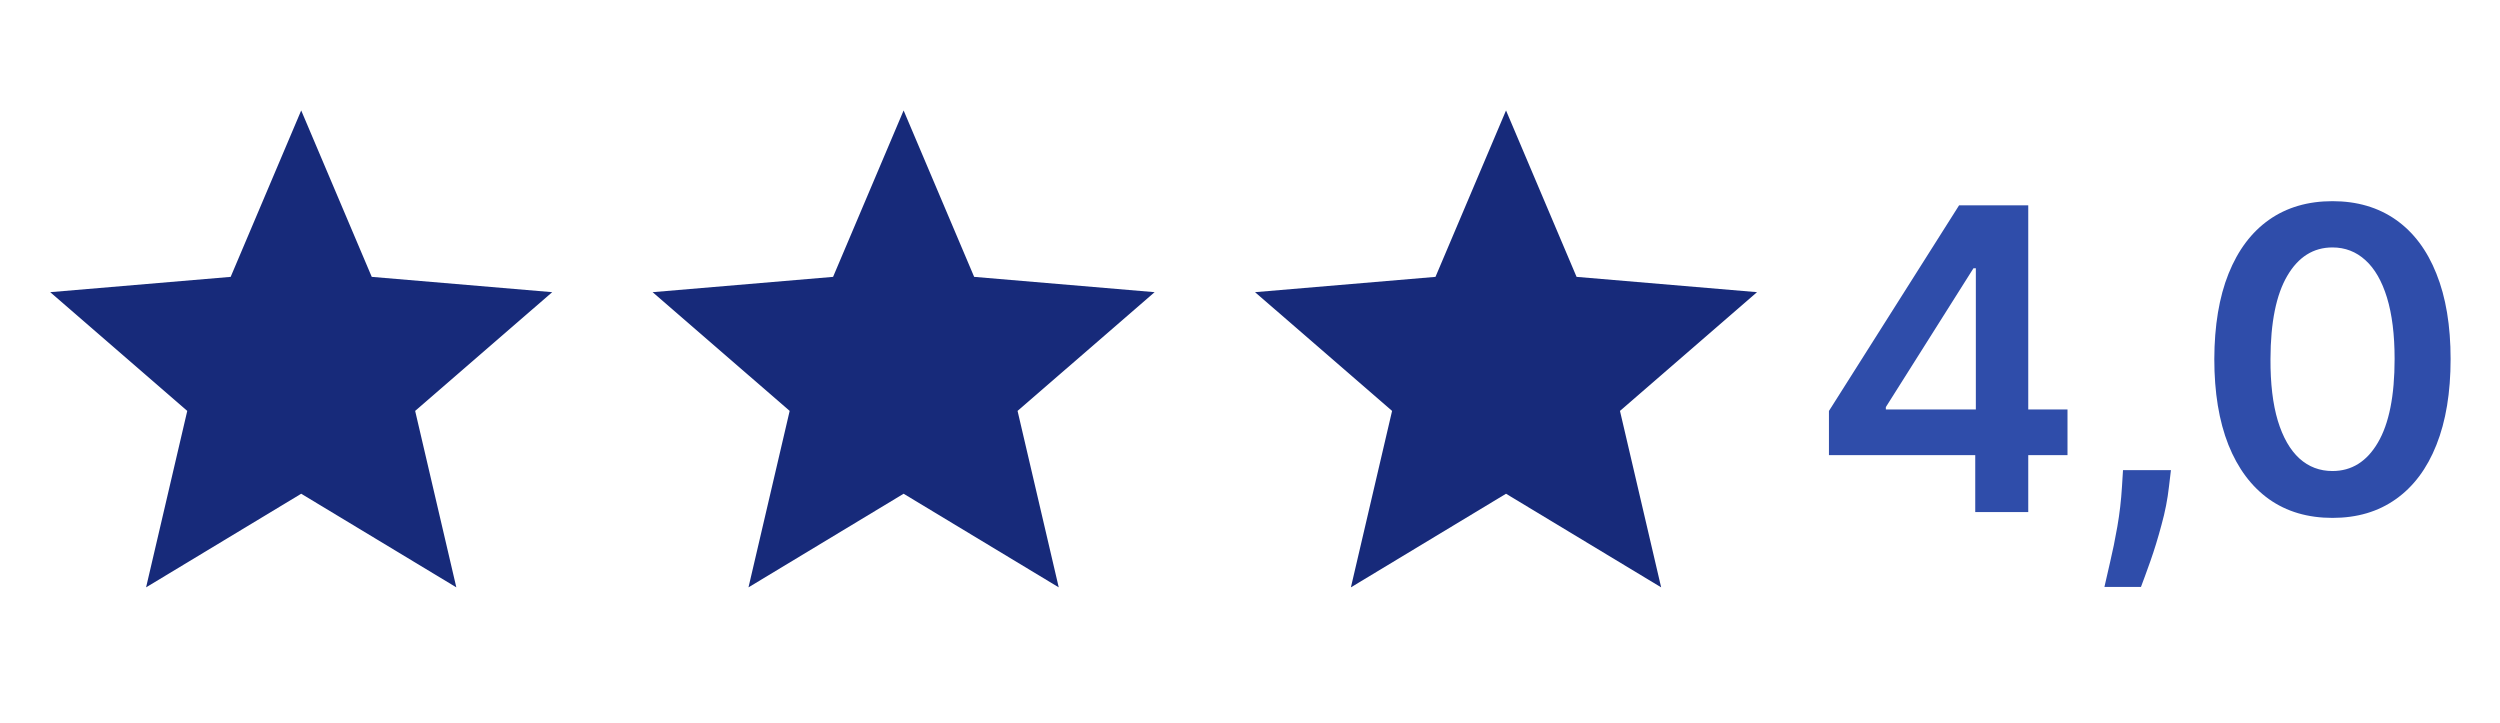
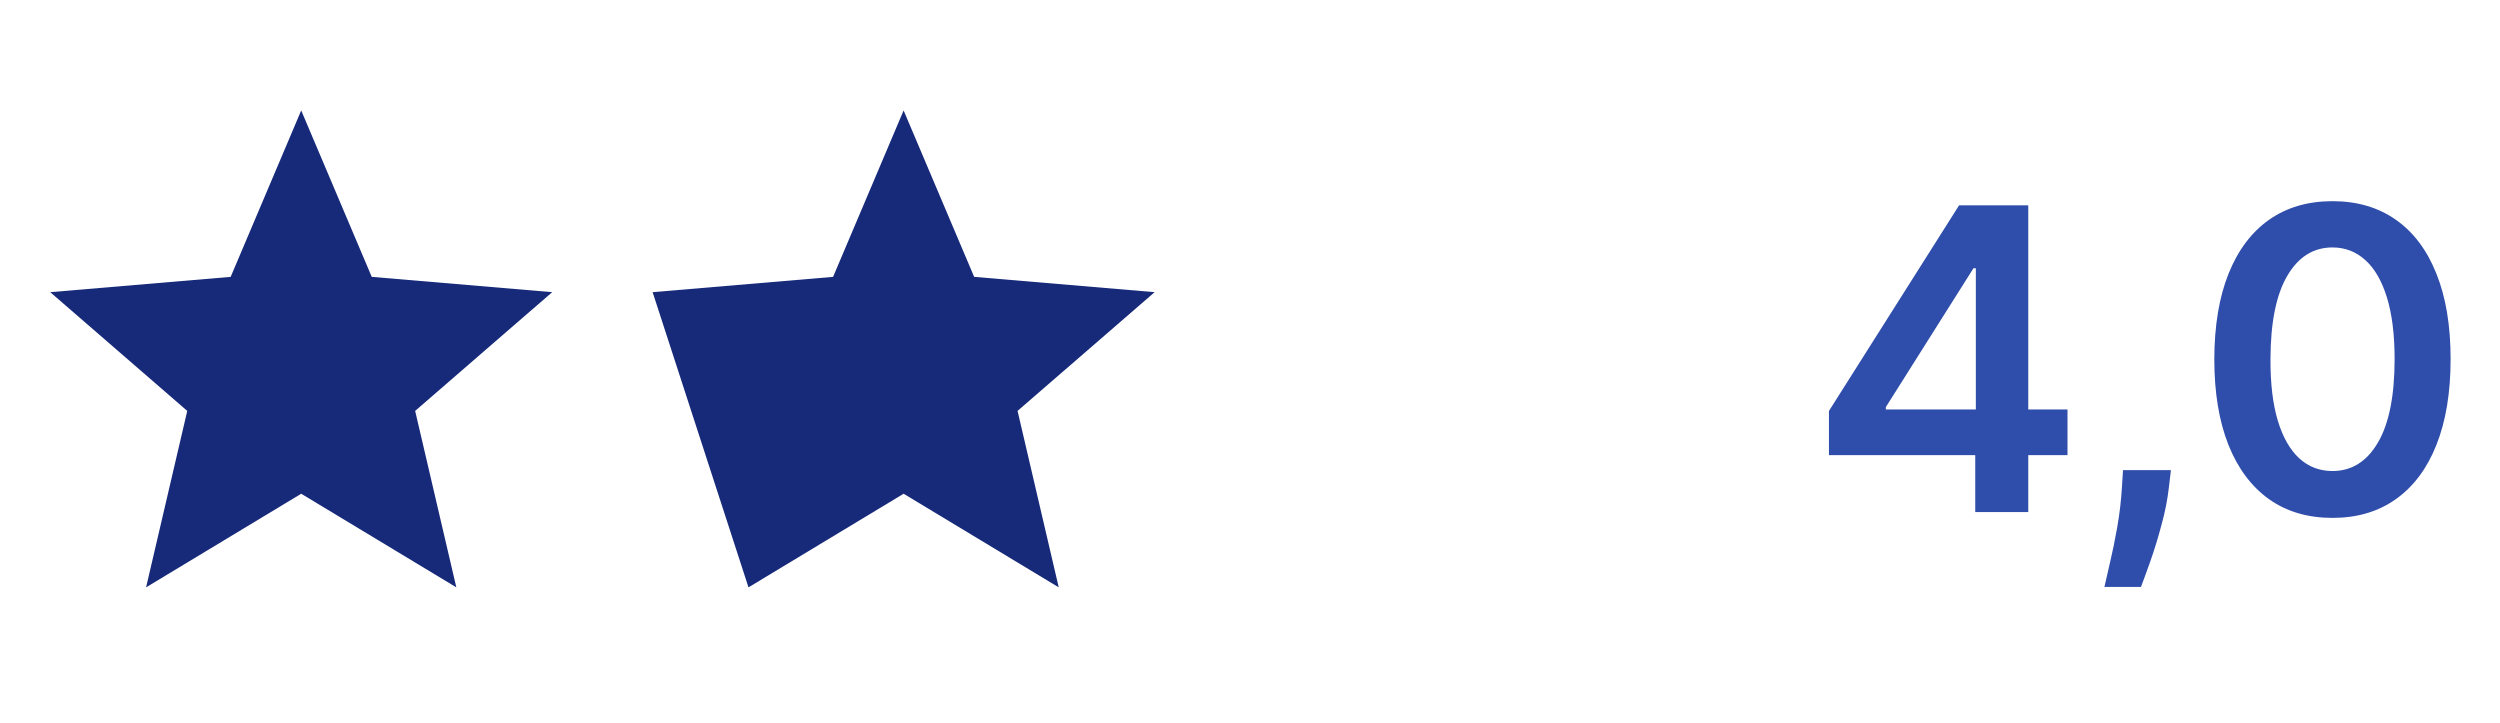
<svg xmlns="http://www.w3.org/2000/svg" width="83" height="24" viewBox="0 0 83 24" fill="none">
  <g clip-path="url(#clip0_14206_120876)">
    <path d="M10 16.392L15.15 19.5L13.783 13.642L18.333 9.7L12.342 9.192L10 3.667L7.658 9.192L1.667 9.7L6.217 13.642L4.85 19.5L10 16.392Z" fill="#172A7A" />
  </g>
  <g clip-path="url(#clip1_14206_120876)">
-     <path d="M30 16.392L35.15 19.5L33.783 13.642L38.333 9.7L32.342 9.192L30 3.667L27.658 9.192L21.667 9.7L26.217 13.642L24.85 19.5L30 16.392Z" fill="#172A7A" />
+     <path d="M30 16.392L35.15 19.5L33.783 13.642L38.333 9.7L32.342 9.192L30 3.667L27.658 9.192L21.667 9.7L24.85 19.5L30 16.392Z" fill="#172A7A" />
  </g>
  <g clip-path="url(#clip2_14206_120876)">
    <path d="M50 16.392L55.15 19.5L53.783 13.642L58.333 9.7L52.342 9.192L50 3.667L47.658 9.192L41.667 9.7L46.217 13.642L44.85 19.5L50 16.392Z" fill="#172A7A" />
  </g>
  <path d="M60.721 15.111V13.644L65.041 6.818H66.264V8.906H65.519L62.61 13.515V13.595H68.641V15.111H60.721ZM65.578 17V14.663L65.598 14.007V6.818H67.338V17H65.578ZM72.075 15.608L72.01 16.155C71.964 16.572 71.881 16.997 71.761 17.428C71.645 17.862 71.523 18.261 71.394 18.626C71.264 18.99 71.16 19.277 71.08 19.486H69.867C69.914 19.284 69.977 19.009 70.056 18.66C70.139 18.312 70.219 17.921 70.295 17.487C70.371 17.053 70.422 16.612 70.449 16.165L70.484 15.608H72.075ZM77.438 17.194C76.619 17.194 75.916 16.987 75.33 16.572C74.747 16.155 74.297 15.553 73.983 14.768C73.671 13.979 73.515 13.029 73.515 11.919C73.519 10.809 73.676 9.864 73.988 9.085C74.302 8.303 74.751 7.706 75.335 7.295C75.921 6.884 76.623 6.679 77.438 6.679C78.253 6.679 78.954 6.884 79.541 7.295C80.127 7.706 80.577 8.303 80.888 9.085C81.203 9.867 81.36 10.812 81.36 11.919C81.36 13.033 81.203 13.984 80.888 14.773C80.577 15.558 80.127 16.158 79.541 16.572C78.957 16.987 78.257 17.194 77.438 17.194ZM77.438 15.638C78.074 15.638 78.576 15.325 78.944 14.698C79.316 14.068 79.501 13.142 79.501 11.919C79.501 11.11 79.416 10.431 79.248 9.881C79.079 9.33 78.84 8.916 78.532 8.638C78.223 8.356 77.859 8.215 77.438 8.215C76.805 8.215 76.304 8.53 75.936 9.16C75.569 9.786 75.383 10.706 75.38 11.919C75.376 12.731 75.457 13.414 75.623 13.967C75.792 14.521 76.031 14.938 76.339 15.22C76.647 15.499 77.014 15.638 77.438 15.638Z" fill="#2F4DAA" />
  <defs>
    <clipPath id="clip0_14206_120876">
      <rect width="20" height="20" fill="white" transform="translate(0 2)" />
    </clipPath>
    <clipPath id="clip1_14206_120876">
      <rect width="20" height="20" fill="white" transform="translate(20 2)" />
    </clipPath>
    <clipPath id="clip2_14206_120876">
-       <rect width="20" height="20" fill="white" transform="translate(40 2)" />
-     </clipPath>
+       </clipPath>
  </defs>
</svg>